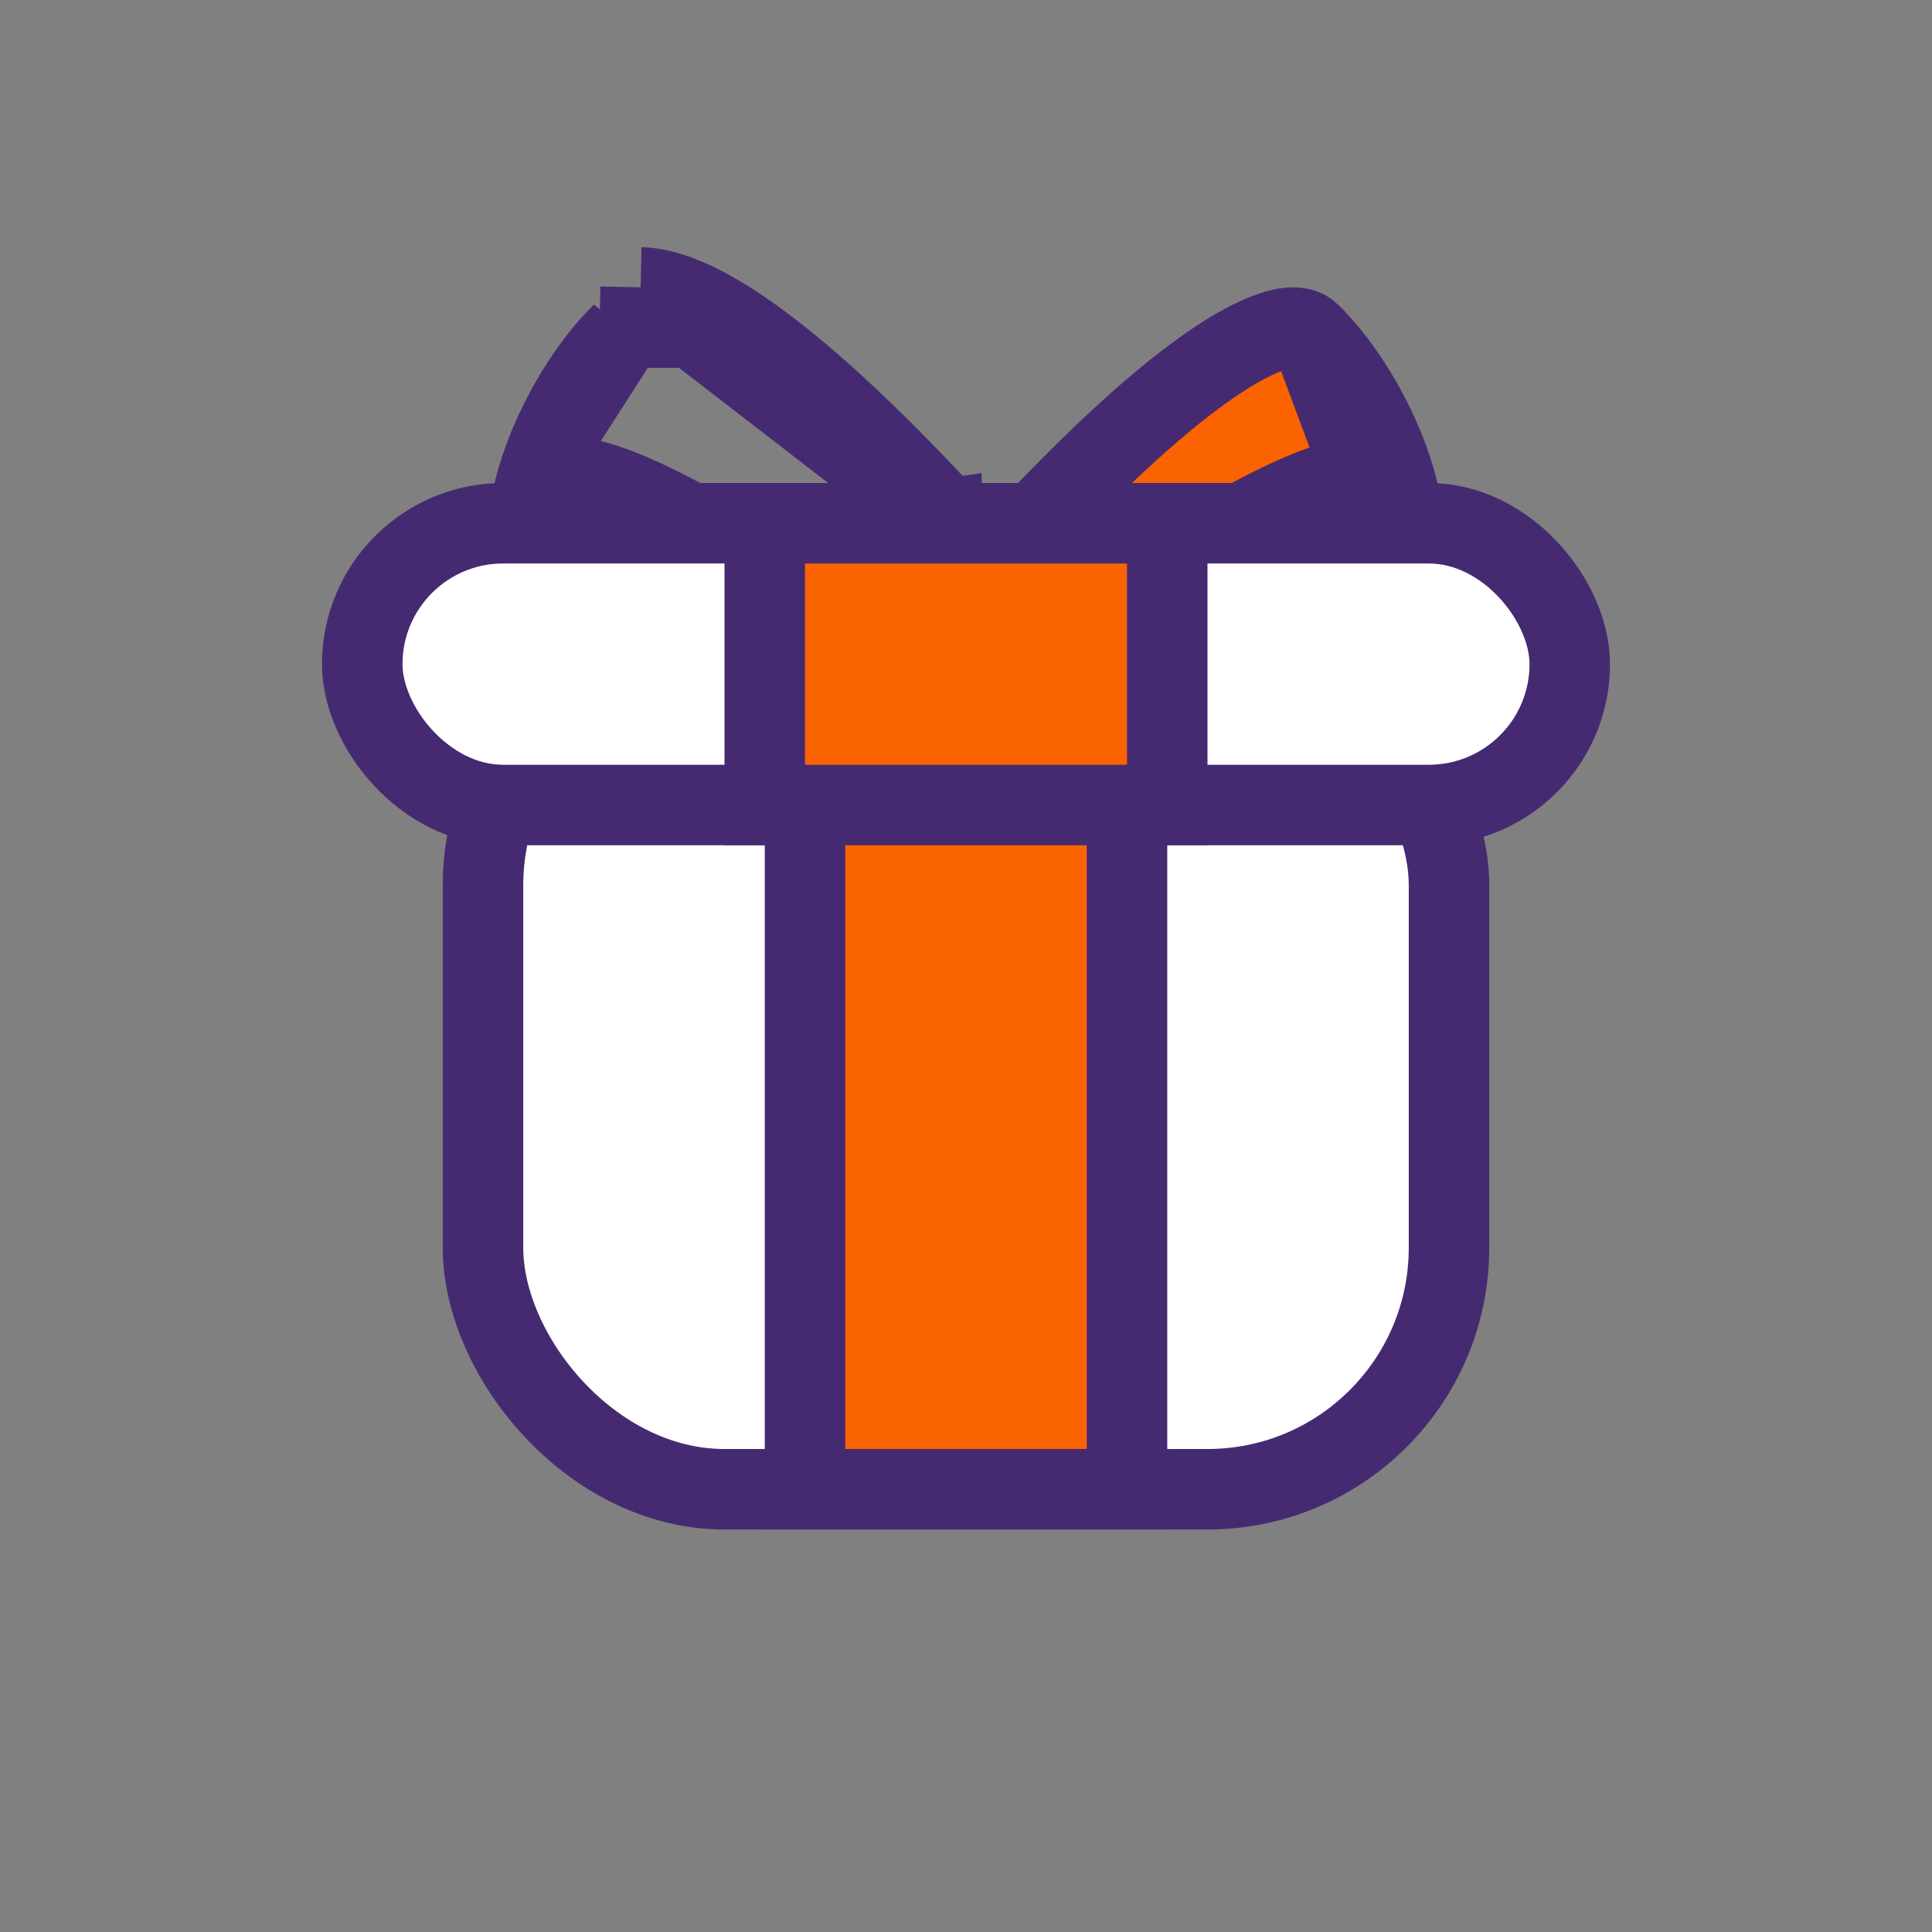
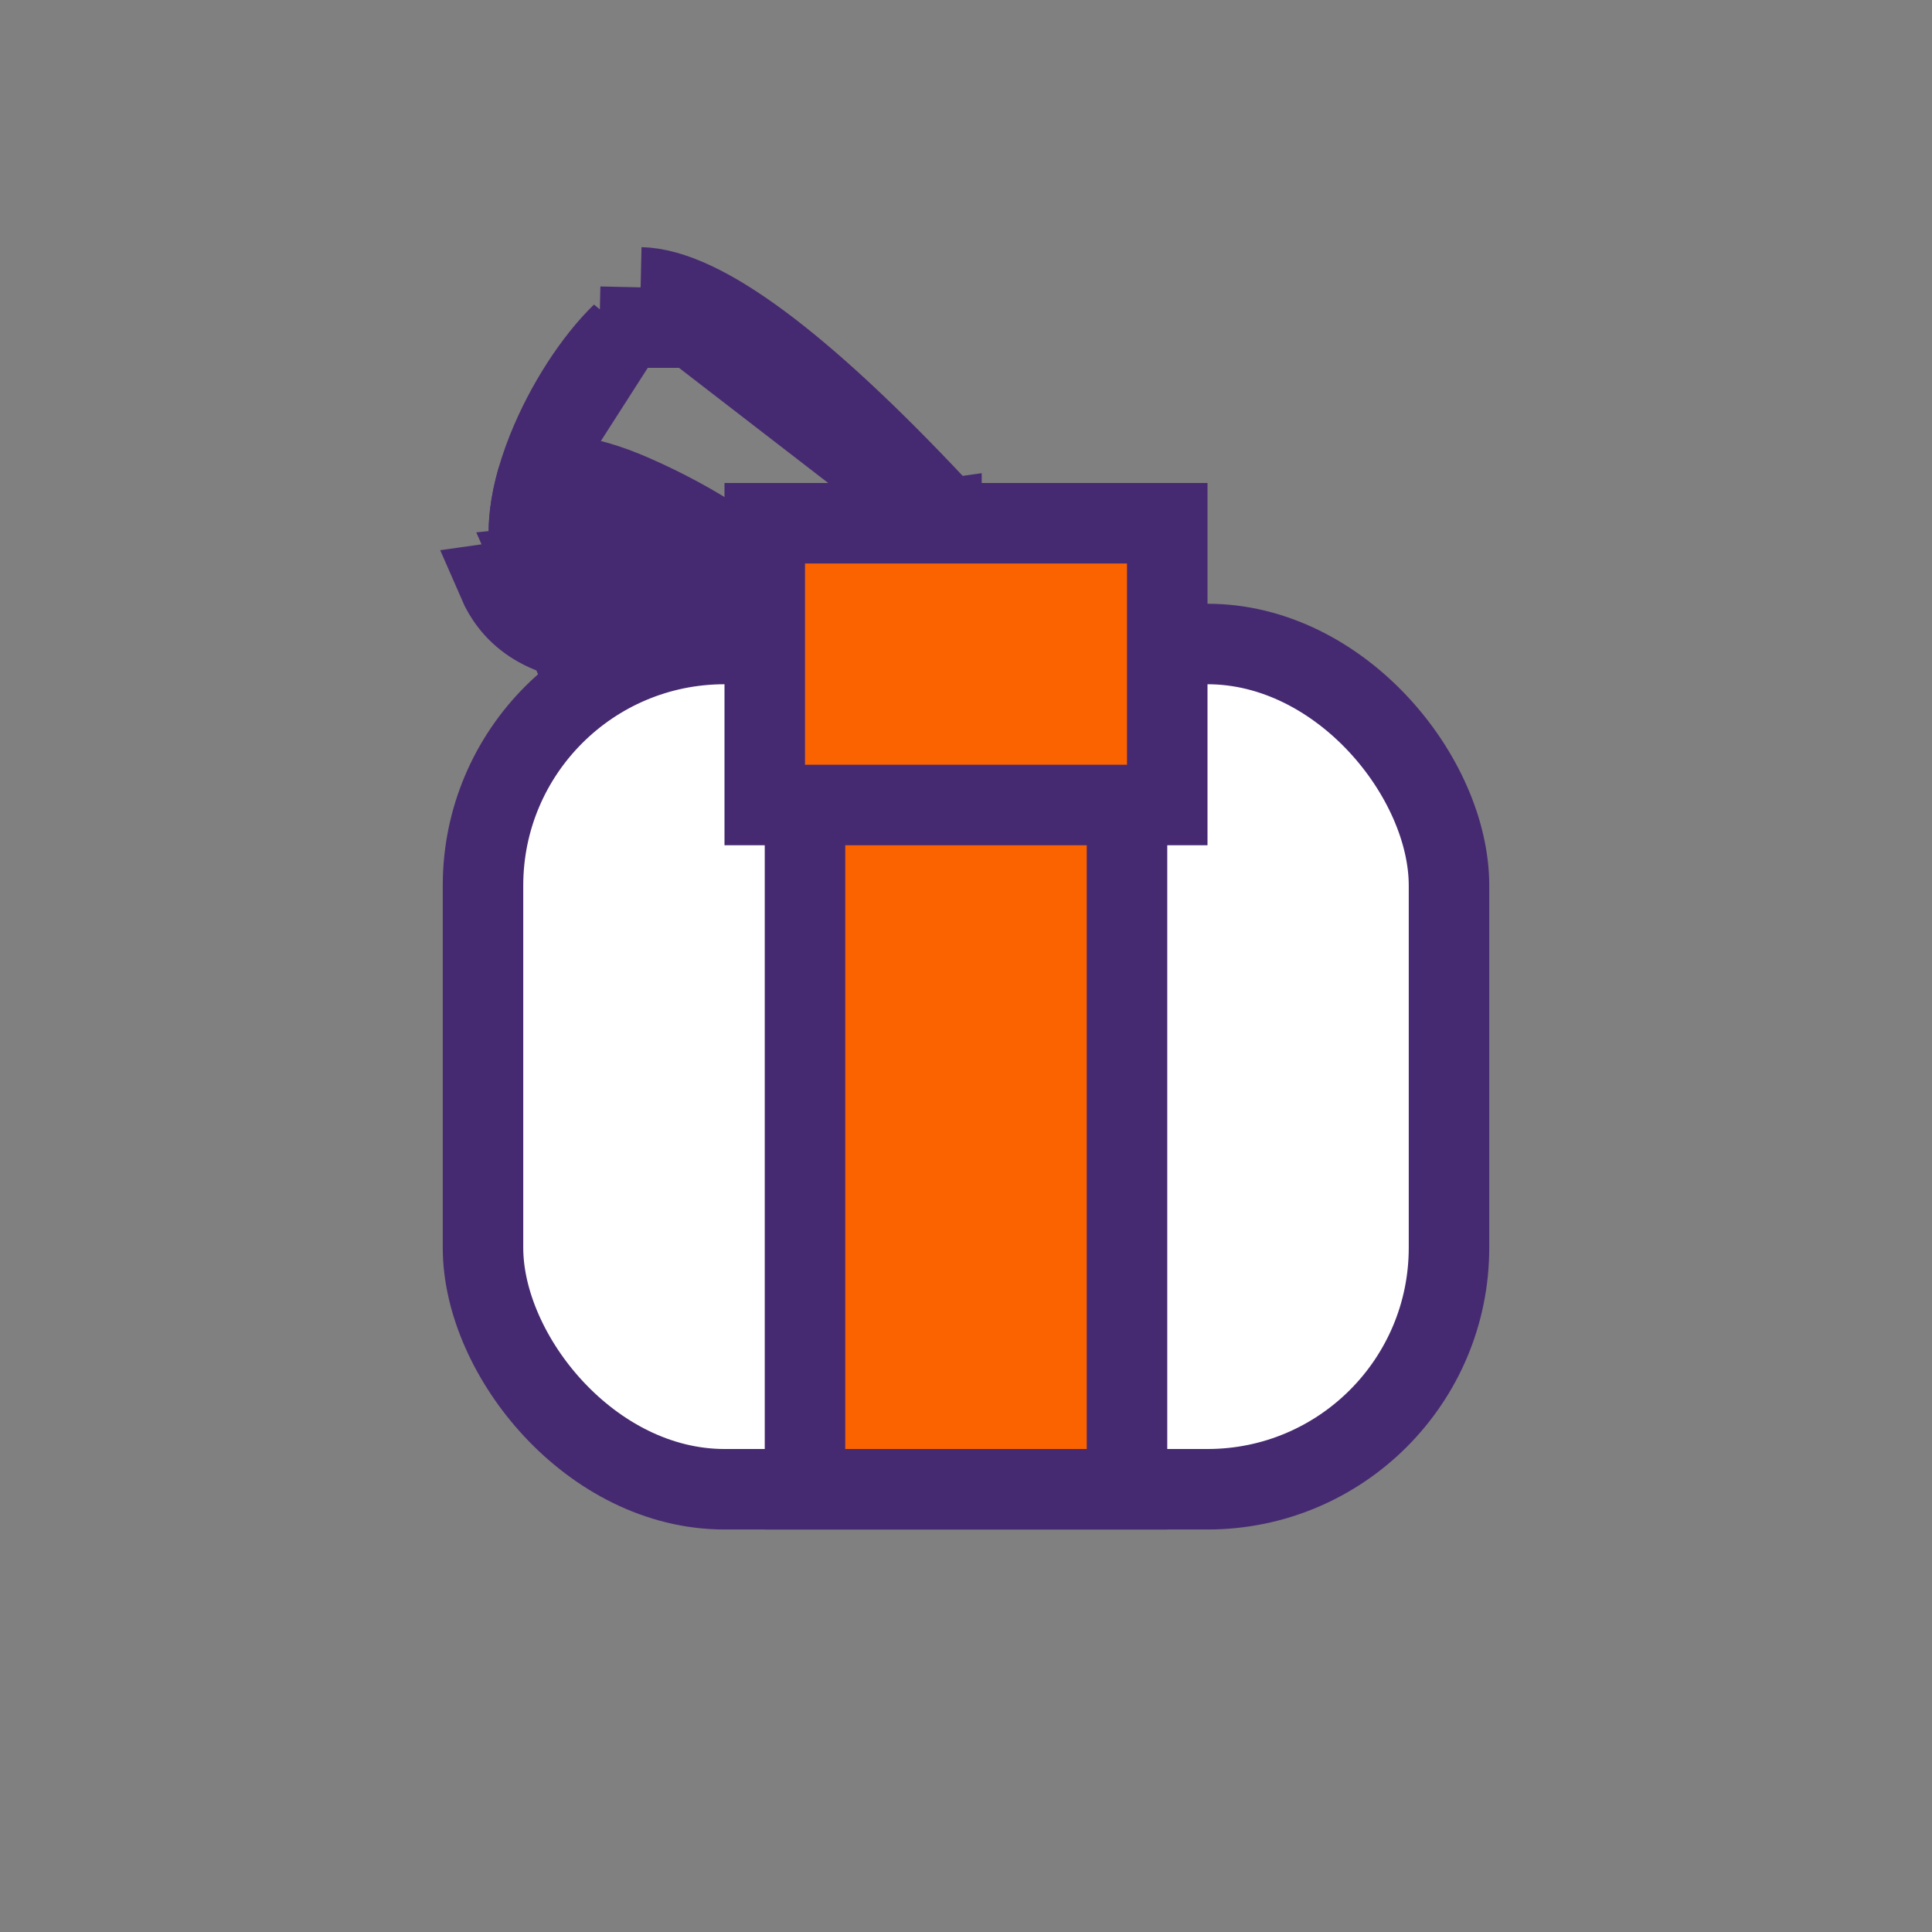
<svg xmlns="http://www.w3.org/2000/svg" width="48" height="48" viewBox="0 0 48 48" fill="none">
  <rect x="0" y="0" width="48" height="48" fill="#808080" stroke="none" />
-   <path d="M34.706 14.077L34.706 14.077C34.945 13.525 34.942 12.53 34.404 11.182C33.952 10.047 33.242 8.96 32.546 8.284L34.706 14.077ZM34.706 14.077C34.62 14.277 34.479 14.482 34.238 14.642C33.999 14.802 33.589 14.965 32.884 14.965H25.61V13.117C27.208 11.425 28.572 10.17 29.698 9.335C30.898 8.446 31.679 8.149 32.106 8.139C32.329 8.134 32.462 8.202 32.546 8.284L34.706 14.077ZM25.47 13.267L25.47 13.267L25.47 13.267Z" fill="#FA6300" stroke="#462A71" stroke-width="2" />
-   <path d="M35.622 11.659C35.608 11.609 35.586 11.561 35.556 11.518C34.793 10.409 33.145 10.824 31.898 11.367C28.272 12.947 26.774 15.122 26.712 15.214C26.611 15.364 26.604 15.554 26.692 15.711C26.78 15.867 26.951 15.965 27.136 15.965H32.884C33.986 15.965 34.802 15.639 35.312 14.998C35.917 14.236 36.024 13.081 35.622 11.659Z" fill="#462A71" />
  <path d="M23.39 12.908C23.39 12.788 23.344 12.672 23.26 12.583C19.903 9.005 17.432 7.174 15.916 7.14M23.39 12.908L15.916 7.14M23.39 12.908V15.479C23.39 15.748 23.164 15.965 22.885 15.965H15.116C13.385 15.965 12.671 15.155 12.376 14.475L23.39 12.908ZM15.916 7.14L15.893 8.139C15.894 8.139 15.894 8.139 15.894 8.139C15.894 8.139 15.895 8.139 15.895 8.139L15.916 7.14ZM22.39 13.118V14.965H15.116C14.411 14.965 14.001 14.802 13.762 14.643C13.521 14.482 13.381 14.278 13.294 14.078L22.39 13.118ZM22.39 13.118C22.436 13.167 22.483 13.217 22.53 13.267M22.39 13.118L22.531 13.268L22.53 13.267M22.39 13.118V12.909C22.39 13.046 22.443 13.174 22.53 13.267M22.39 13.118L22.53 13.267M13.596 11.182L13.596 11.182C13.059 12.531 13.055 13.526 13.294 14.077L13.596 11.182ZM13.596 11.182C14.049 10.048 14.758 8.96 15.454 8.284L13.596 11.182Z" fill="#FA6300" stroke="#462A71" stroke-width="2" />
  <path d="M21.288 15.214C21.226 15.123 19.729 12.947 16.103 11.368C14.855 10.824 13.207 10.409 12.444 11.518C12.415 11.562 12.392 11.609 12.378 11.659C11.976 13.081 12.083 14.236 12.688 14.998C13.198 15.64 14.015 15.965 15.116 15.965H20.864C21.049 15.965 21.22 15.868 21.308 15.711C21.396 15.555 21.389 15.364 21.288 15.214Z" fill="#462A71" />
  <rect x="12" y="16" width="24" height="21" rx="6" fill="white" stroke="#462A71" stroke-width="2" />
-   <rect x="9" y="13" width="30" height="7" rx="3.5" fill="white" stroke="#462A71" stroke-width="2" />
  <rect x="20" y="16" width="8" height="21" fill="#FA6300" stroke="#462A71" stroke-width="2" />
  <rect x="19" y="13" width="10" height="7" fill="#FA6300" stroke="#462A71" stroke-width="2" />
</svg>